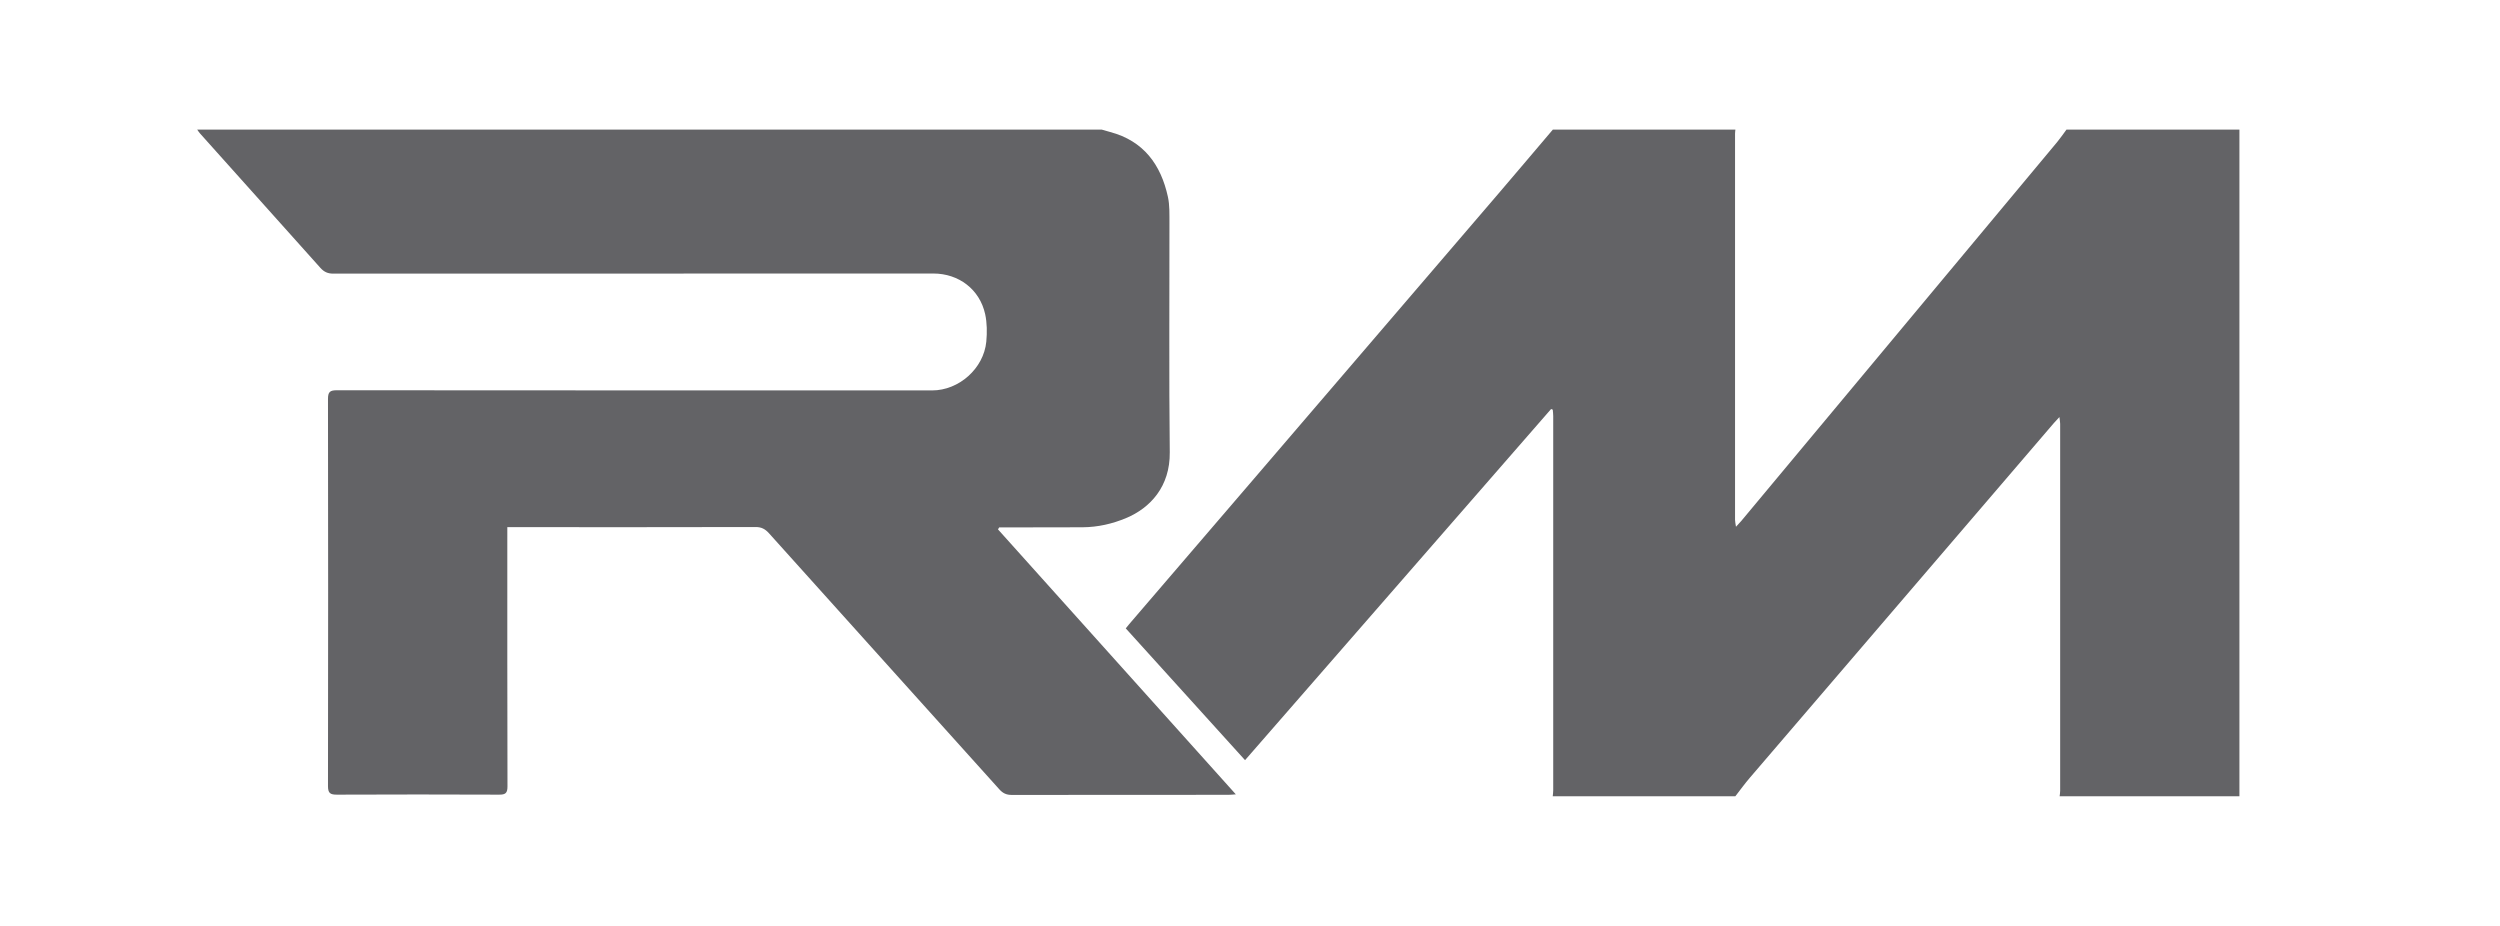
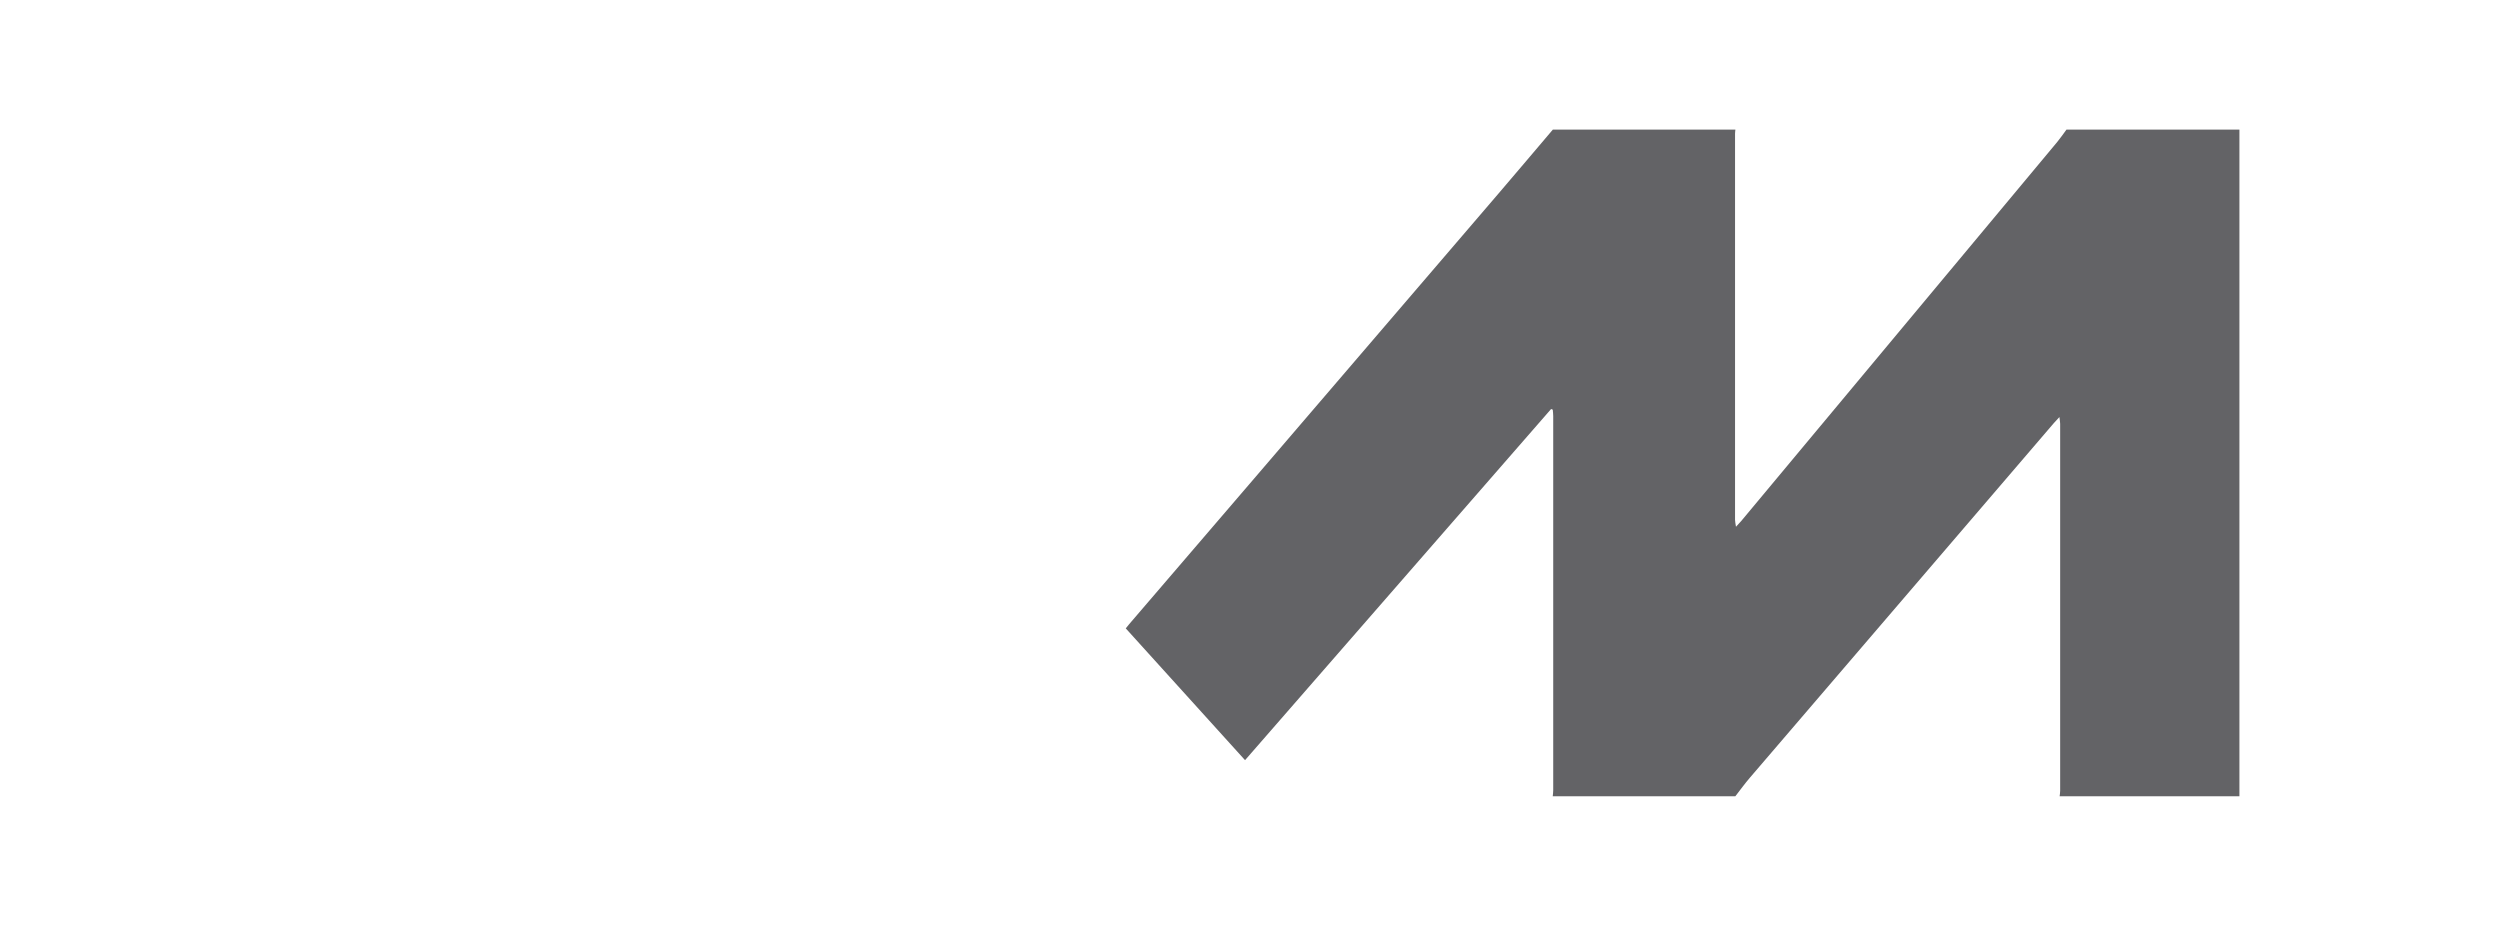
<svg xmlns="http://www.w3.org/2000/svg" width="108" height="40" viewBox="0 0 108 40" fill="none">
  <path d="M67.082 5.6C69.71 5.6 72.341 5.6 74.969 5.6C74.964 5.659 74.954 5.718 74.954 5.774C74.954 11.335 74.954 16.898 74.954 22.459C74.954 22.537 74.974 22.613 74.994 22.756C75.102 22.638 75.163 22.577 75.217 22.513C79.769 17.053 84.321 11.595 88.871 6.135C89.013 5.963 89.138 5.779 89.271 5.6C91.762 5.6 94.25 5.6 96.743 5.6V34.4H88.976C88.984 34.322 88.999 34.245 88.999 34.167C88.999 28.881 88.999 23.593 88.999 18.307C88.999 18.228 88.981 18.15 88.967 18.017C88.856 18.137 88.787 18.206 88.724 18.28C87.97 19.158 87.219 20.037 86.466 20.915C82.841 25.143 79.217 29.369 75.595 33.597C75.374 33.855 75.175 34.13 74.967 34.398H67.079C67.087 34.309 67.099 34.223 67.099 34.135C67.099 28.748 67.099 23.36 67.099 17.973C67.099 17.882 67.087 17.789 67.079 17.698L67.008 17.669C62.608 22.719 58.206 27.767 53.786 32.839C52.051 30.923 50.343 29.036 48.633 27.146C48.697 27.067 48.738 27.014 48.782 26.962C50.584 24.864 52.385 22.766 54.186 20.665C57.698 16.569 61.209 12.476 64.719 8.38C65.511 7.455 66.294 6.528 67.082 5.6Z" fill="#636366" />
-   <path d="M47.599 5.6C47.719 5.634 47.84 5.671 47.96 5.703C49.403 6.088 50.149 7.109 50.453 8.501C50.534 8.869 50.517 9.261 50.52 9.642C50.524 12.94 50.497 16.238 50.534 19.536C50.551 21.026 49.685 21.946 48.654 22.378C48.053 22.631 47.425 22.773 46.772 22.778C45.683 22.785 44.596 22.78 43.506 22.783C43.393 22.783 43.278 22.783 43.165 22.783C43.148 22.812 43.131 22.842 43.113 22.869C46.527 26.67 49.938 30.474 53.388 34.316C53.248 34.326 53.158 34.336 53.064 34.336C49.945 34.336 46.826 34.336 43.707 34.341C43.481 34.341 43.327 34.272 43.175 34.103C39.857 30.412 36.532 26.726 33.217 23.033C33.052 22.852 32.892 22.766 32.64 22.768C29.197 22.778 25.754 22.773 22.311 22.773H21.916V23.166C21.916 26.768 21.913 30.37 21.923 33.973C21.923 34.263 21.837 34.331 21.56 34.329C19.226 34.319 16.89 34.319 14.556 34.329C14.269 34.329 14.169 34.27 14.169 33.958C14.178 28.383 14.178 22.807 14.169 17.232C14.169 16.928 14.259 16.859 14.551 16.859C23.123 16.866 31.697 16.866 40.269 16.866C41.425 16.866 42.495 15.921 42.608 14.761C42.645 14.368 42.642 13.953 42.559 13.57C42.323 12.501 41.418 11.816 40.321 11.816C31.68 11.816 23.037 11.816 14.397 11.821C14.159 11.821 13.999 11.747 13.842 11.573C12.112 9.637 10.375 7.703 8.64 5.764C8.596 5.715 8.559 5.656 8.52 5.6C21.545 5.6 34.574 5.6 47.599 5.6Z" fill="#636366" />
</svg>